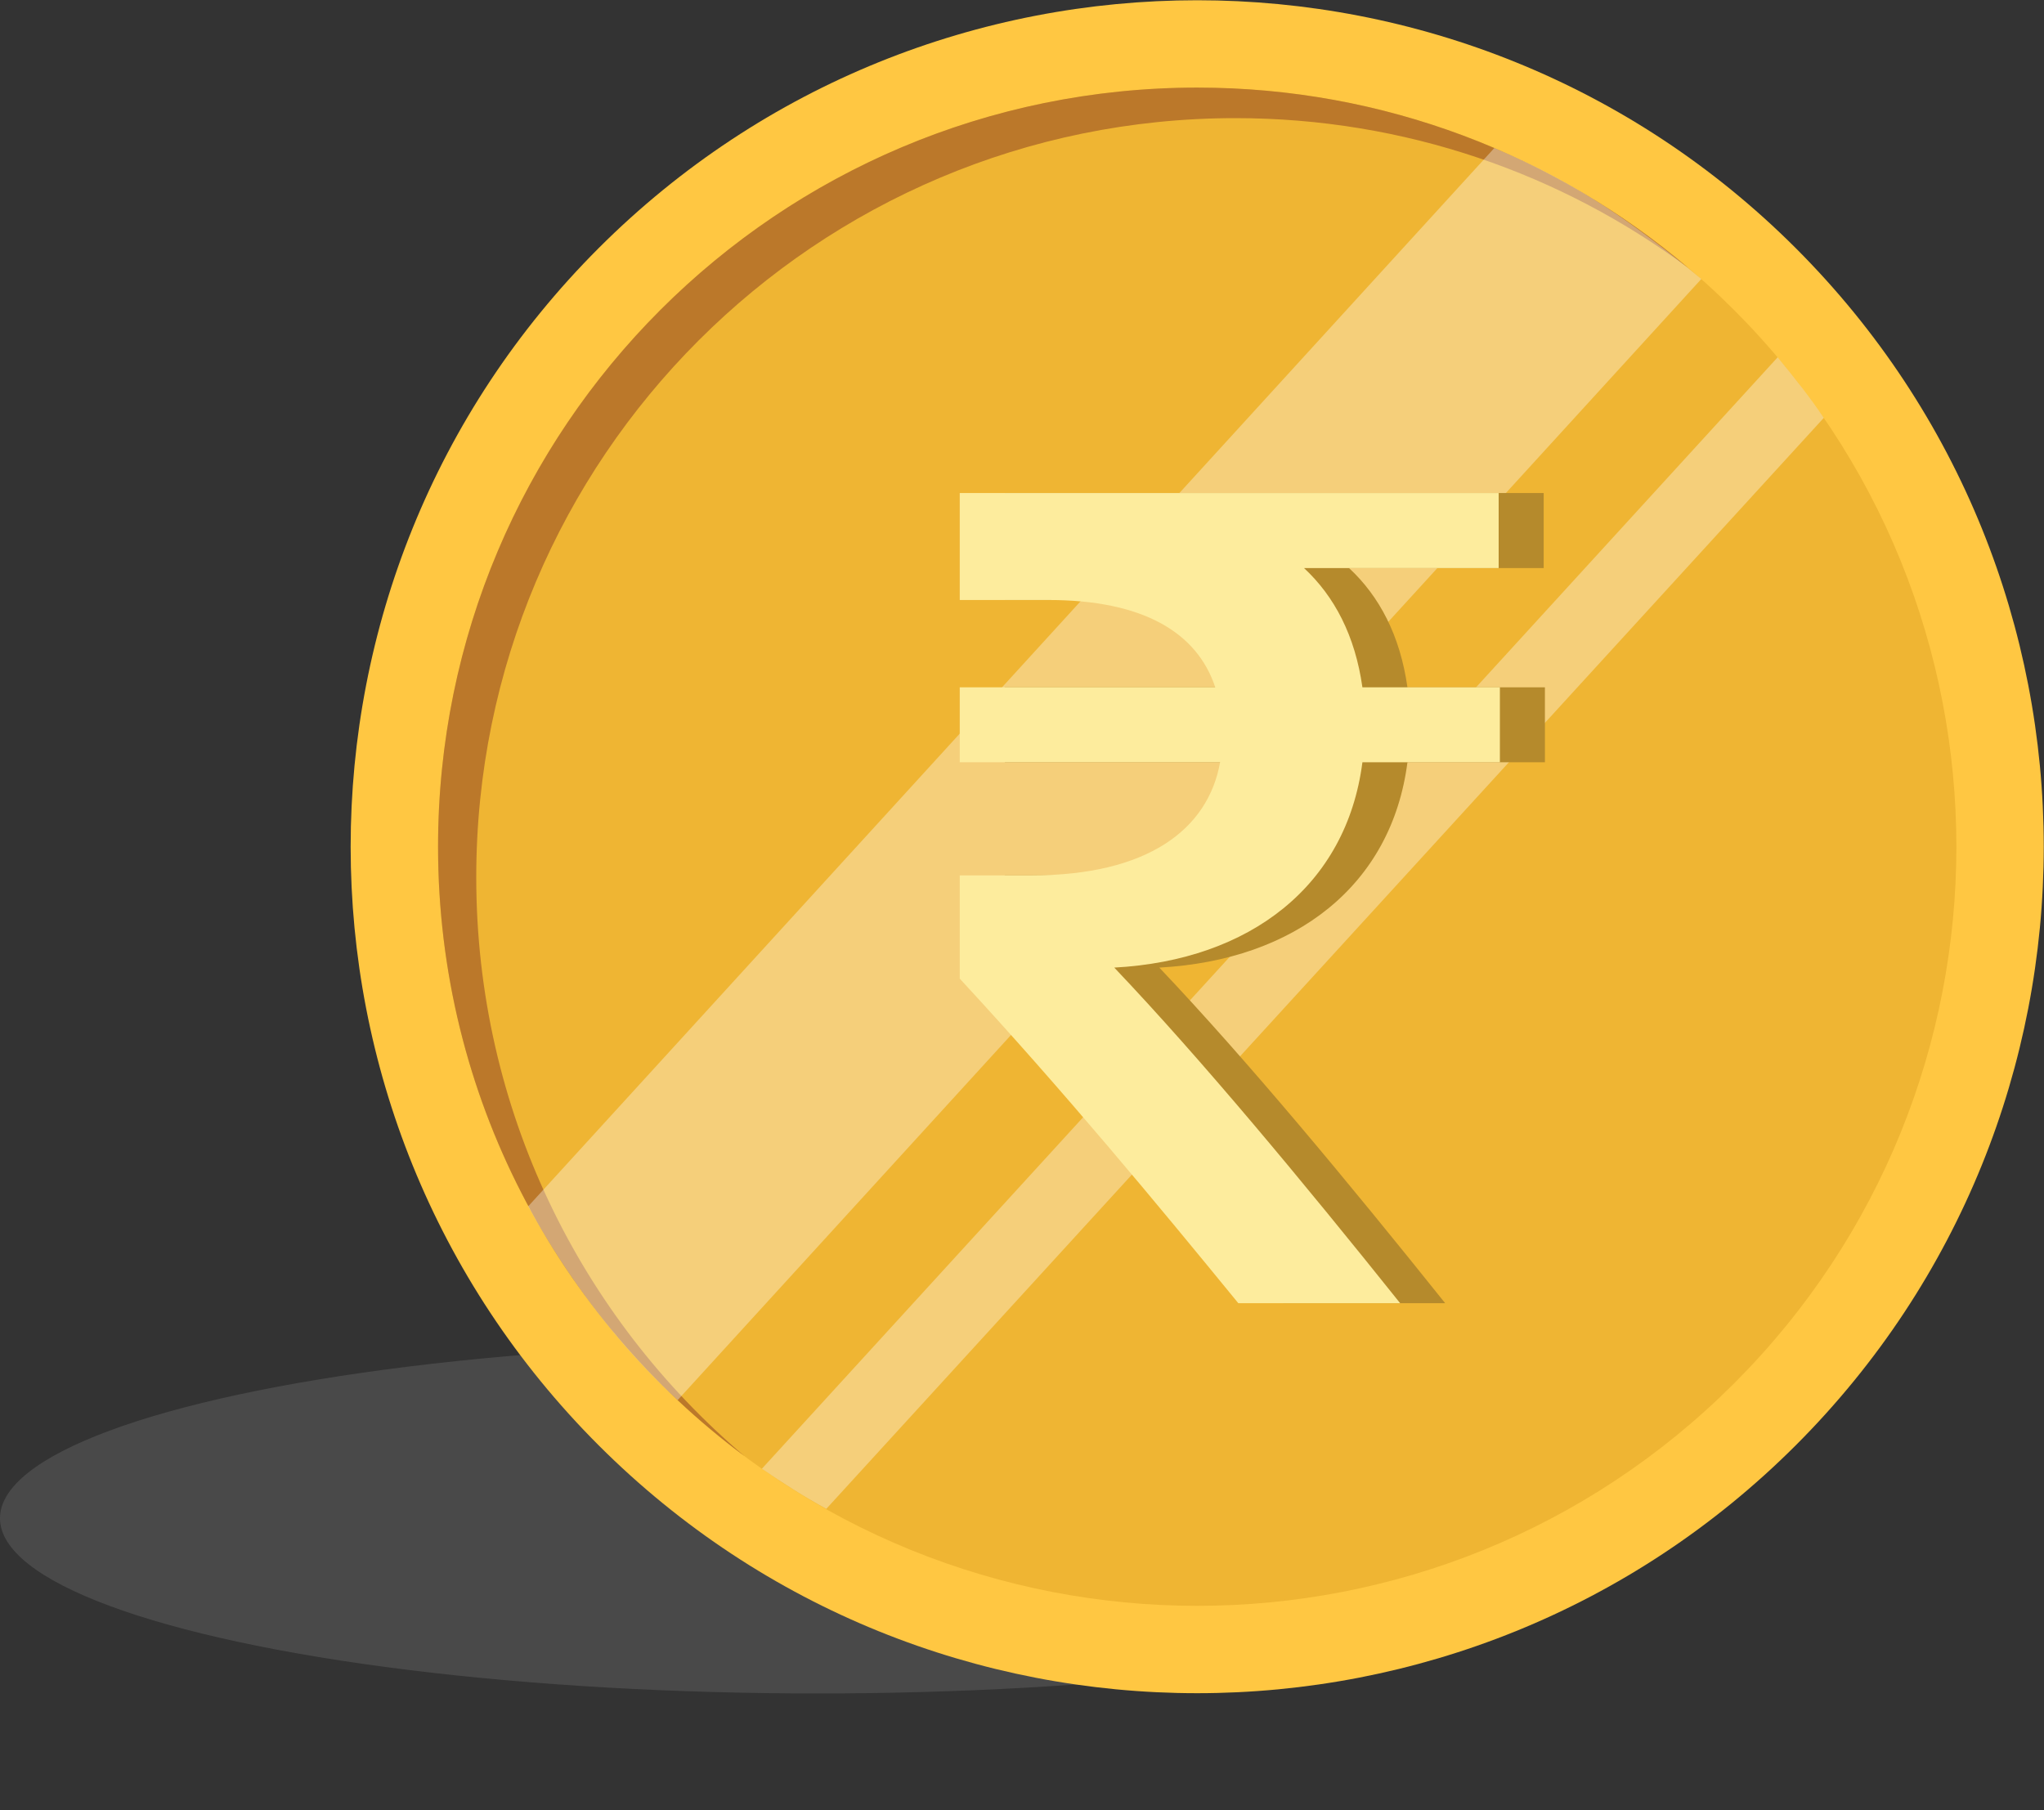
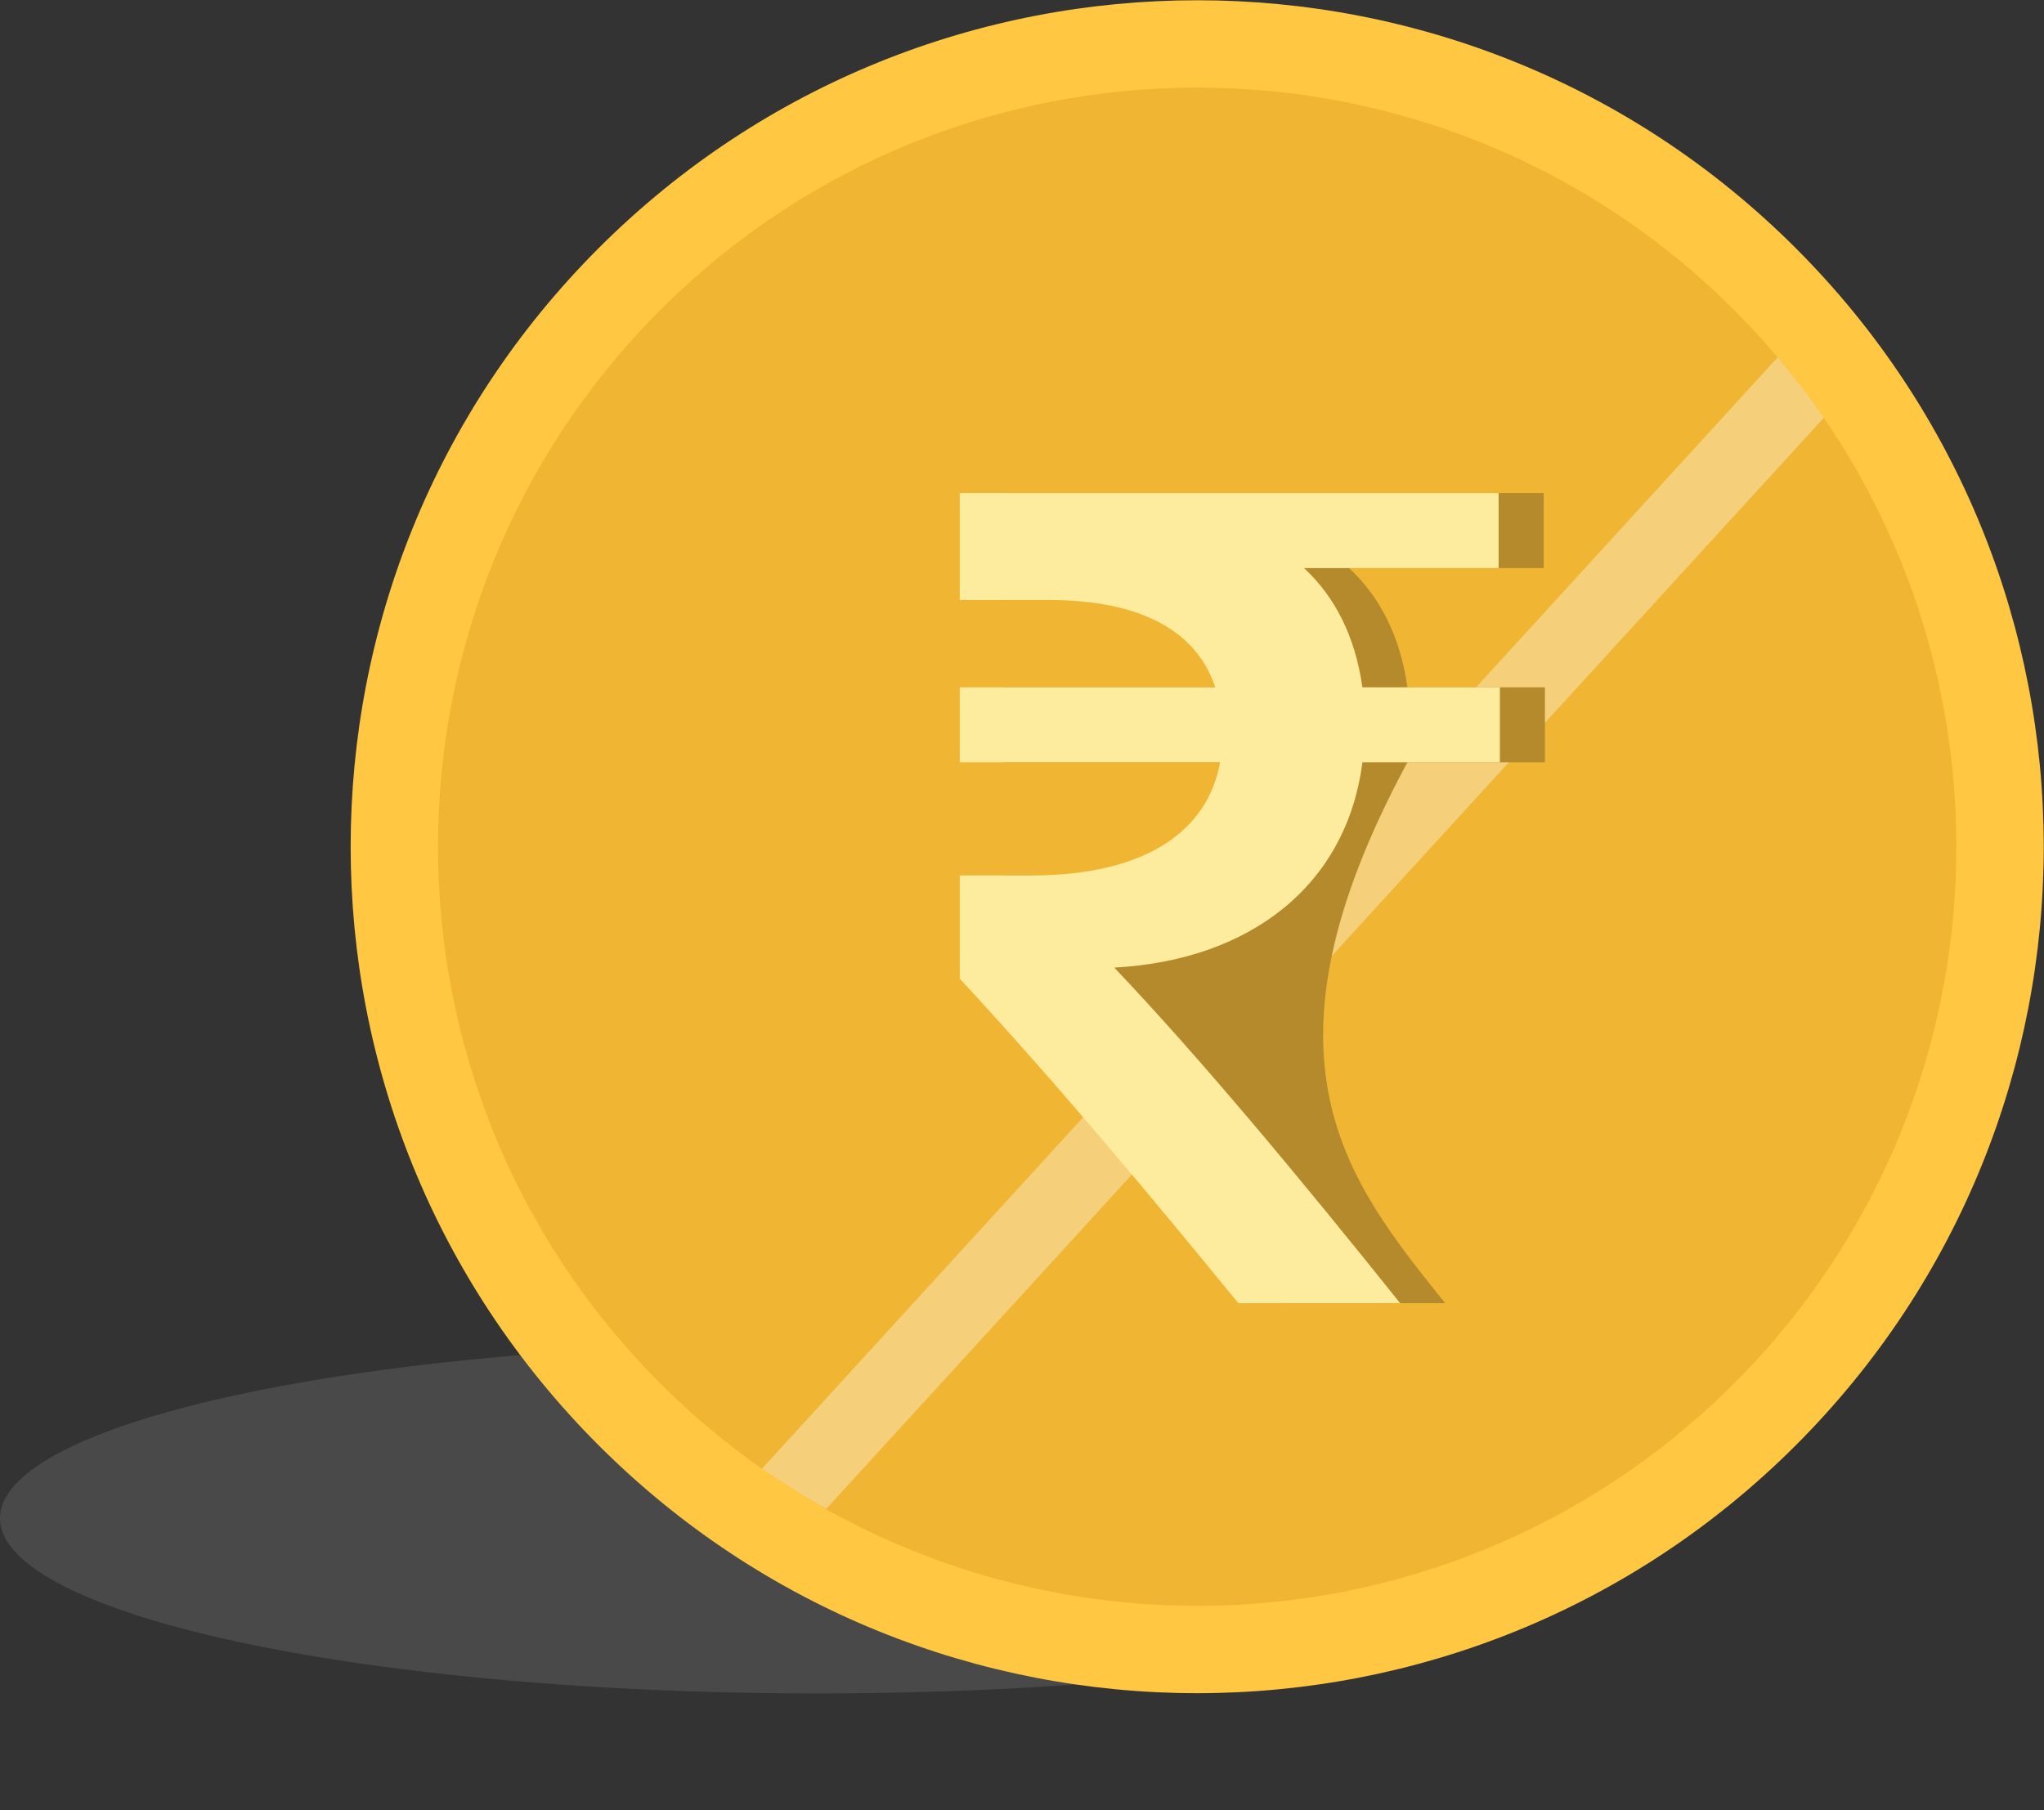
<svg xmlns="http://www.w3.org/2000/svg" width="35" height="31" viewBox="0 0 35 31" fill="none">
  <rect x="0" y="0" width="35" height="31" fill="#333333" stroke="none" />
  <ellipse cx="14" cy="26" rx="14" ry="3" fill="#585858" fill-opacity="0.6" />
  <path d="M30.75 24.75C36.411 19.089 36.411 9.911 30.75 4.25C25.089 -1.411 15.911 -1.411 10.25 4.25C4.589 9.911 4.589 19.089 10.25 24.75C15.911 30.411 25.089 30.411 30.75 24.75Z" fill="#FFC742" />
  <path d="M29.692 23.692C34.769 18.616 34.769 10.384 29.692 5.308C24.616 0.231 16.385 0.231 11.308 5.308C6.231 10.384 6.231 18.616 11.308 23.692C16.385 28.769 24.616 28.769 29.692 23.692Z" fill="#EFB533" />
-   <path d="M8.155 15.023C8.155 7.843 13.975 2.023 21.155 2.023C24.061 2.023 26.743 2.977 28.908 4.588C26.641 2.663 23.707 1.5 20.501 1.5C13.321 1.5 7.501 7.32 7.501 14.5C7.501 18.773 9.563 22.565 12.747 24.935C9.939 22.55 8.155 18.996 8.155 15.023Z" fill="#BB782A" />
  <g opacity="0.35">
-     <path d="M25.588 2.535L9.044 20.659C9.725 21.893 10.575 23.03 11.603 23.977L29.132 4.778C27.999 3.833 27.01 3.136 25.588 2.535Z" fill="white" />
    <path d="M30.439 6.119L13.046 25.152C13.403 25.397 13.768 25.63 14.149 25.839L31.229 7.156C30.986 6.795 30.716 6.453 30.439 6.119Z" fill="white" />
  </g>
-   <path d="M24.1 13.054C23.829 15.159 22.184 16.443 19.851 16.57C21.35 18.149 23.079 20.233 24.746 22.317H21.975C20.58 20.611 18.996 18.696 17.205 16.759V14.991H18.434C20.413 14.991 21.454 14.212 21.663 13.054H17.205V11.77H21.579C21.267 10.822 20.33 10.275 18.726 10.275H17.205V8.443H26.433V9.728H23.1C23.621 10.212 23.975 10.885 24.1 11.77H26.454V13.054H24.1V13.054Z" fill="#B58A2C" />
+   <path d="M24.1 13.054C21.35 18.149 23.079 20.233 24.746 22.317H21.975C20.58 20.611 18.996 18.696 17.205 16.759V14.991H18.434C20.413 14.991 21.454 14.212 21.663 13.054H17.205V11.77H21.579C21.267 10.822 20.33 10.275 18.726 10.275H17.205V8.443H26.433V9.728H23.1C23.621 10.212 23.975 10.885 24.1 11.77H26.454V13.054H24.1V13.054Z" fill="#B58A2C" />
  <path d="M23.329 13.054C23.058 15.159 21.413 16.443 19.08 16.57C20.58 18.149 22.309 20.233 23.975 22.317H21.204C19.809 20.611 18.226 18.696 16.434 16.759V14.991H17.663C19.642 14.991 20.684 14.212 20.892 13.054H16.434V11.77H20.809C20.496 10.822 19.559 10.275 17.955 10.275H16.434V8.443H25.662V9.728H22.329C22.85 10.212 23.204 10.885 23.329 11.77H25.683V13.054H23.329V13.054Z" fill="#FDEC9D" />
</svg>